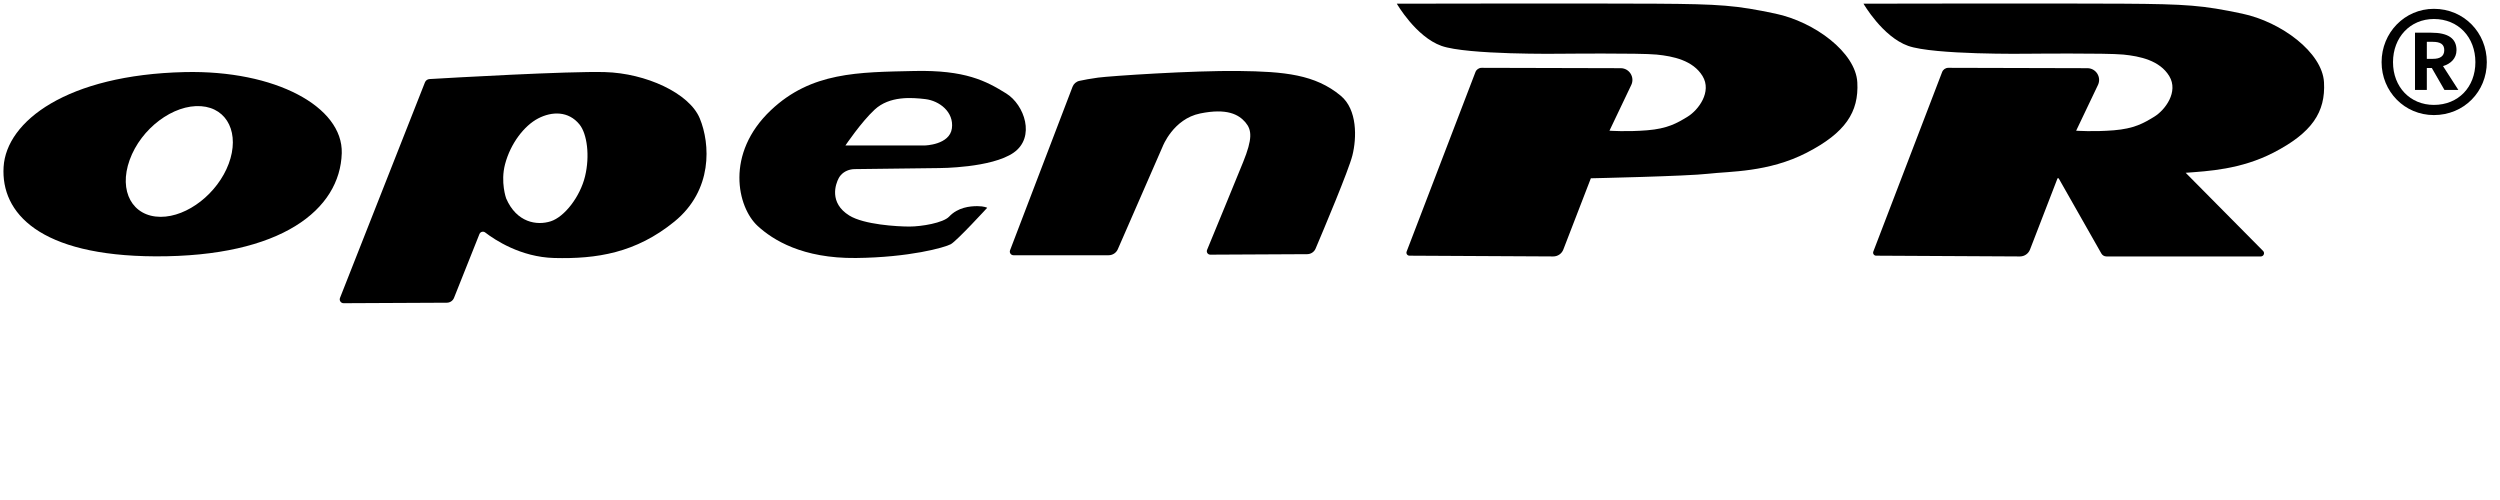
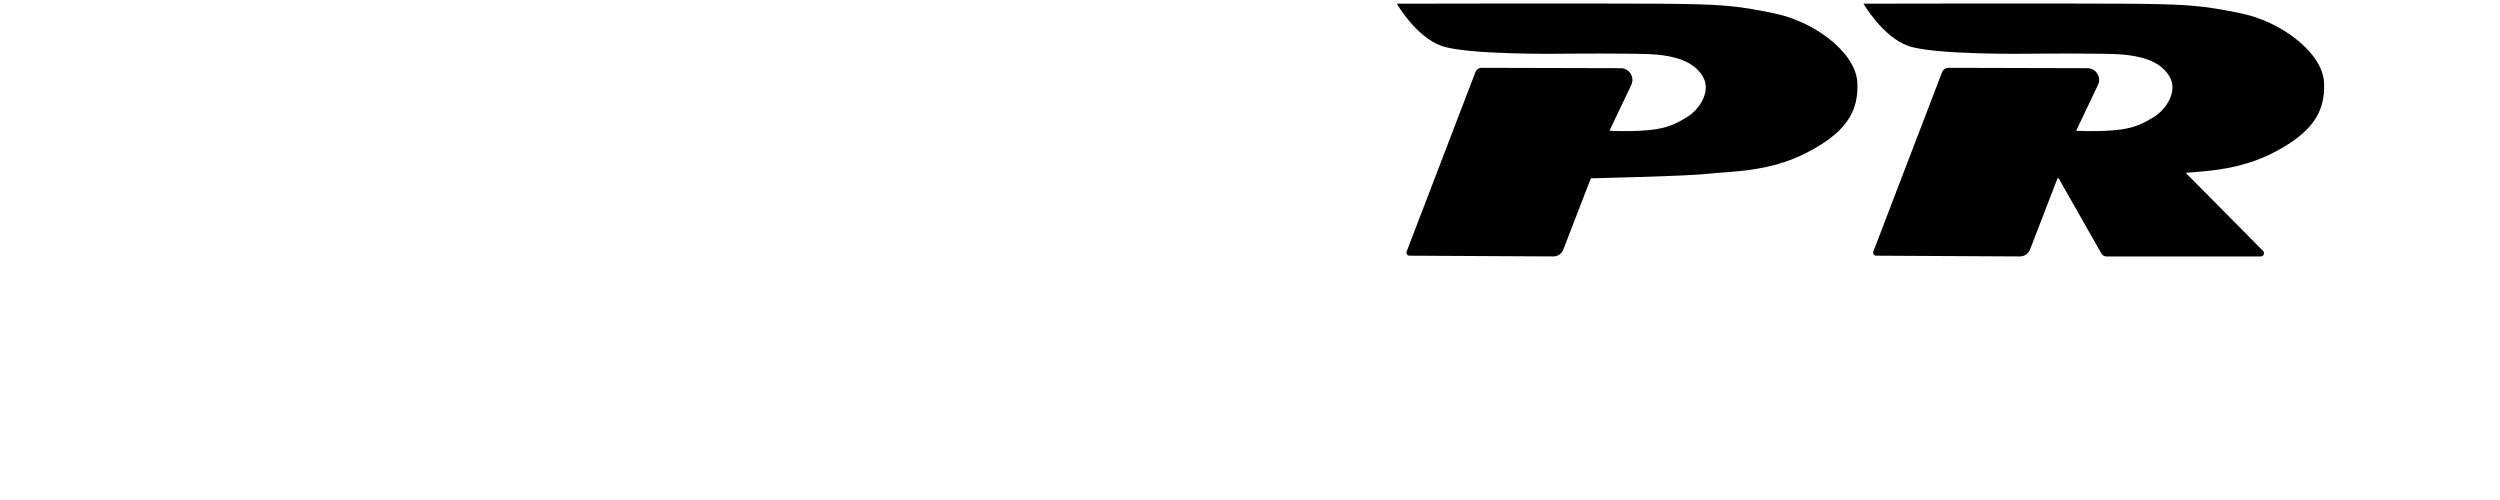
<svg xmlns="http://www.w3.org/2000/svg" enable-background="new -6.587 -0.156 722.835 144.566" height="144.566px" id="Ebene_1" version="1.1" viewBox="-6.587 -0.156 722.835 144.566" width="722.835px" x="0px" y="0px">
-   <path d="M303.521,24.937l-18.065,47.27c-0.265,0.693,0.247,1.436,0.988,1.436h27.517&#13;&#10; c1.148,0,2.188-0.681,2.646-1.731l12.961-29.69c0,0,3.029-7.976,10.845-9.57c7.816-1.595,11.166,0.319,13.08,2.552&#13;&#10; c1.914,2.233,2.072,4.785-0.639,11.484c-2.279,5.634-8.51,20.744-10.434,25.407c-0.271,0.663,0.219,1.386,0.938,1.382l28.004-0.144&#13;&#10; c1.063-0.005,2.018-0.635,2.434-1.612c2.283-5.376,9.566-22.653,10.641-26.947c1.275-5.104,1.438-13.238-3.35-17.227&#13;&#10; c-7.404-6.169-16.271-7.018-29.508-7.177c-13.24-0.16-37.005,1.436-40.674,1.914c-2.14,0.279-4.114,0.666-5.393,0.94&#13;&#10; C304.602,23.42,303.855,24.064,303.521,24.937" fill="#000000" />
  <path d="M420.013,20.683l-19.895,51.905c-0.217,0.567,0.201,1.178,0.807,1.181l41.576,0.221&#13;&#10; c1.293,0.007,2.457-0.786,2.922-1.992l7.959-20.605c0,0,27.873-0.599,33.975-1.316c6.102-0.717,17.348-0.359,28.473-6.101&#13;&#10; c11.125-5.742,15.074-11.724,14.594-20.336c-0.477-8.613-12.318-17.467-23.686-19.858c-11.365-2.393-15.791-2.752-34.572-2.871&#13;&#10; c-18.781-0.12-74.887,0-74.887,0s5.504,9.57,12.92,12.202c7.418,2.631,34.094,2.271,34.094,2.271s23.328-0.238,28.113,0.24&#13;&#10; c4.783,0.479,10.523,1.674,13.275,6.221c2.752,4.546-1.193,9.81-4.307,11.724c-3.109,1.914-5.861,3.469-11.723,3.947&#13;&#10; s-10.889,0.12-10.889,0.12l6.307-13.223c1.07-2.249-0.563-4.849-3.057-4.854L421.8,19.455&#13;&#10; C421.009,19.453,420.296,19.941,420.013,20.683" fill="#000000" />
  <path d="M665.36,23.638c-0.479-8.613-12.322-17.467-23.688-19.858c-11.363-2.393-15.791-2.752-34.57-2.871&#13;&#10; c-18.781-0.12-74.889,0-74.889,0s5.504,9.57,12.92,12.202c7.418,2.632,34.096,2.272,34.096,2.272s23.326-0.239,28.111,0.239&#13;&#10; c4.783,0.479,10.525,1.675,13.277,6.222c2.752,4.545-1.195,9.809-4.309,11.723c-3.109,1.914-5.859,3.469-11.723,3.948&#13;&#10; c-5.861,0.478-10.887,0.118-10.887,0.118l6.305-13.221c1.072-2.25-0.563-4.85-3.057-4.855l-40.211-0.104&#13;&#10; c-0.793-0.002-1.506,0.487-1.789,1.229l-19.896,51.905c-0.217,0.568,0.201,1.178,0.809,1.181l41.576,0.222&#13;&#10; c1.293,0.006,2.455-0.786,2.922-1.992l7.959-20.606c0,0,0.111-0.002,0.32-0.008l12.352,21.751c0.301,0.528,0.861,0.854,1.471,0.854&#13;&#10; h44.633c0.828,0,1.244-0.999,0.662-1.587l-22.389-22.601c6.396-0.474,15.936-0.944,25.396-5.827&#13;&#10; C661.892,38.232,665.839,32.251,665.36,23.638" fill="#000000" />
-   <path d="M46.769,20.688C12.795,21.485-4.75,34.883-5.547,48.122c-0.8,13.278,10.344,25.694,43.863,25.84&#13;&#10; c36.527,0.159,53.434-13.558,53.912-29.826C92.622,30.733,73.058,20.07,46.769,20.688 M59.544,47.186&#13;&#10; c-3.19,8.544-11.912,15.394-19.728,15.352c-8.075-0.042-12.188-7.377-8.918-16.447c3.296-9.142,12.666-16.122,20.659-15.544&#13;&#10; C59.291,31.107,62.758,38.576,59.544,47.186" fill="#000000" />
-   <path d="M195.746,34.085c-3.031-7.337-15.632-13.079-27.435-13.397c-10.715-0.29-44.566,1.654-50.716,2.017&#13;&#10; c-0.589,0.034-1.101,0.408-1.318,0.958L91.716,85.984c-0.289,0.735,0.255,1.531,1.045,1.527l29.859-0.146&#13;&#10; c0.912-0.004,1.73-0.561,2.067-1.409l7.346-18.433c0.268-0.672,1.099-0.901,1.672-0.46c2.737,2.106,10.242,7.124,19.932,7.375&#13;&#10; c12.282,0.318,23.606-1.436,34.771-10.527C199.574,54.821,198.775,41.422,195.746,34.085 M162.569,50.833&#13;&#10; c-1.436,5.902-5.941,11.724-9.929,13c-3.988,1.276-9.849,0.398-12.88-6.62c0,0-1.688-4.685-0.319-9.889&#13;&#10; c1.595-6.061,5.583-11.165,9.57-13.239c3.988-2.072,8.773-2.192,11.963,1.755C163.172,38.562,164.004,44.932,162.569,50.833" fill="#000000" />
-   <path d="M284.349,26.868c-5.832-3.623-11.843-6.818-26.557-6.499c-16.269,0.353-29.787,0.279-41.471,11.324&#13;&#10; c-13.293,12.568-9.741,28.067-3.828,33.496c4.386,4.026,12.92,9.411,28.392,9.251c15.471-0.159,25.679-3.03,27.434-3.987&#13;&#10; c1.755-0.957,10.527-10.528,10.527-10.528s-0.797-0.478-2.871-0.478c-2.073,0-5.582,0.319-8.135,3.03&#13;&#10; c-1.707,1.814-7.975,2.872-11.484,2.872c-3.509,0-13.145-0.555-17.386-3.191c-5.901-3.668-3.987-9.091-3.03-10.846&#13;&#10; c0.159-0.292,0.35-0.559,0.557-0.798c0.998-1.159,2.504-1.754,4.033-1.773l24.439-0.3c0,0,15.153,0,21.533-4.466&#13;&#10; C292.881,39.509,289.613,30.138,284.349,26.868 M268.638,36.957c-0.638,4.785-7.816,4.945-7.816,4.945h-22.968&#13;&#10; c0,0,4.542-6.746,8.454-10.368c4.306-3.988,10.686-3.509,14.674-3.031C264.969,28.982,269.275,32.172,268.638,36.957" fill="#000000" />
  <g>
-     <path d="M712.432,17.817c0,8.519-6.6,15.299-15.299,15.299c-8.46,0-15.12-6.78-15.12-15.299c0-8.52,6.66-15.419,15.12-15.419&#13;&#10;  C705.832,2.397,712.432,9.297,712.432,17.817z M709.132,17.817c0-7.2-4.92-12.479-11.999-12.479c-6.84,0-11.82,5.28-11.82,12.479&#13;&#10;  s4.98,12.359,11.82,12.359C704.212,30.176,709.132,25.016,709.132,17.817z M699.772,18.956l4.439,6.9h-4.02l-3.66-6.36h-1.439v6.36&#13;&#10;  h-3.42V9.297h4.68c4.92,0,7.319,1.68,7.319,5.04C703.672,16.737,701.992,18.297,699.772,18.956z M695.093,16.857h1.8&#13;&#10;  c1.979,0,3.239-0.72,3.239-2.52c0-1.68-1.079-2.4-3.359-2.4h-1.68V16.857z" />
-   </g>
+     </g>
</svg>